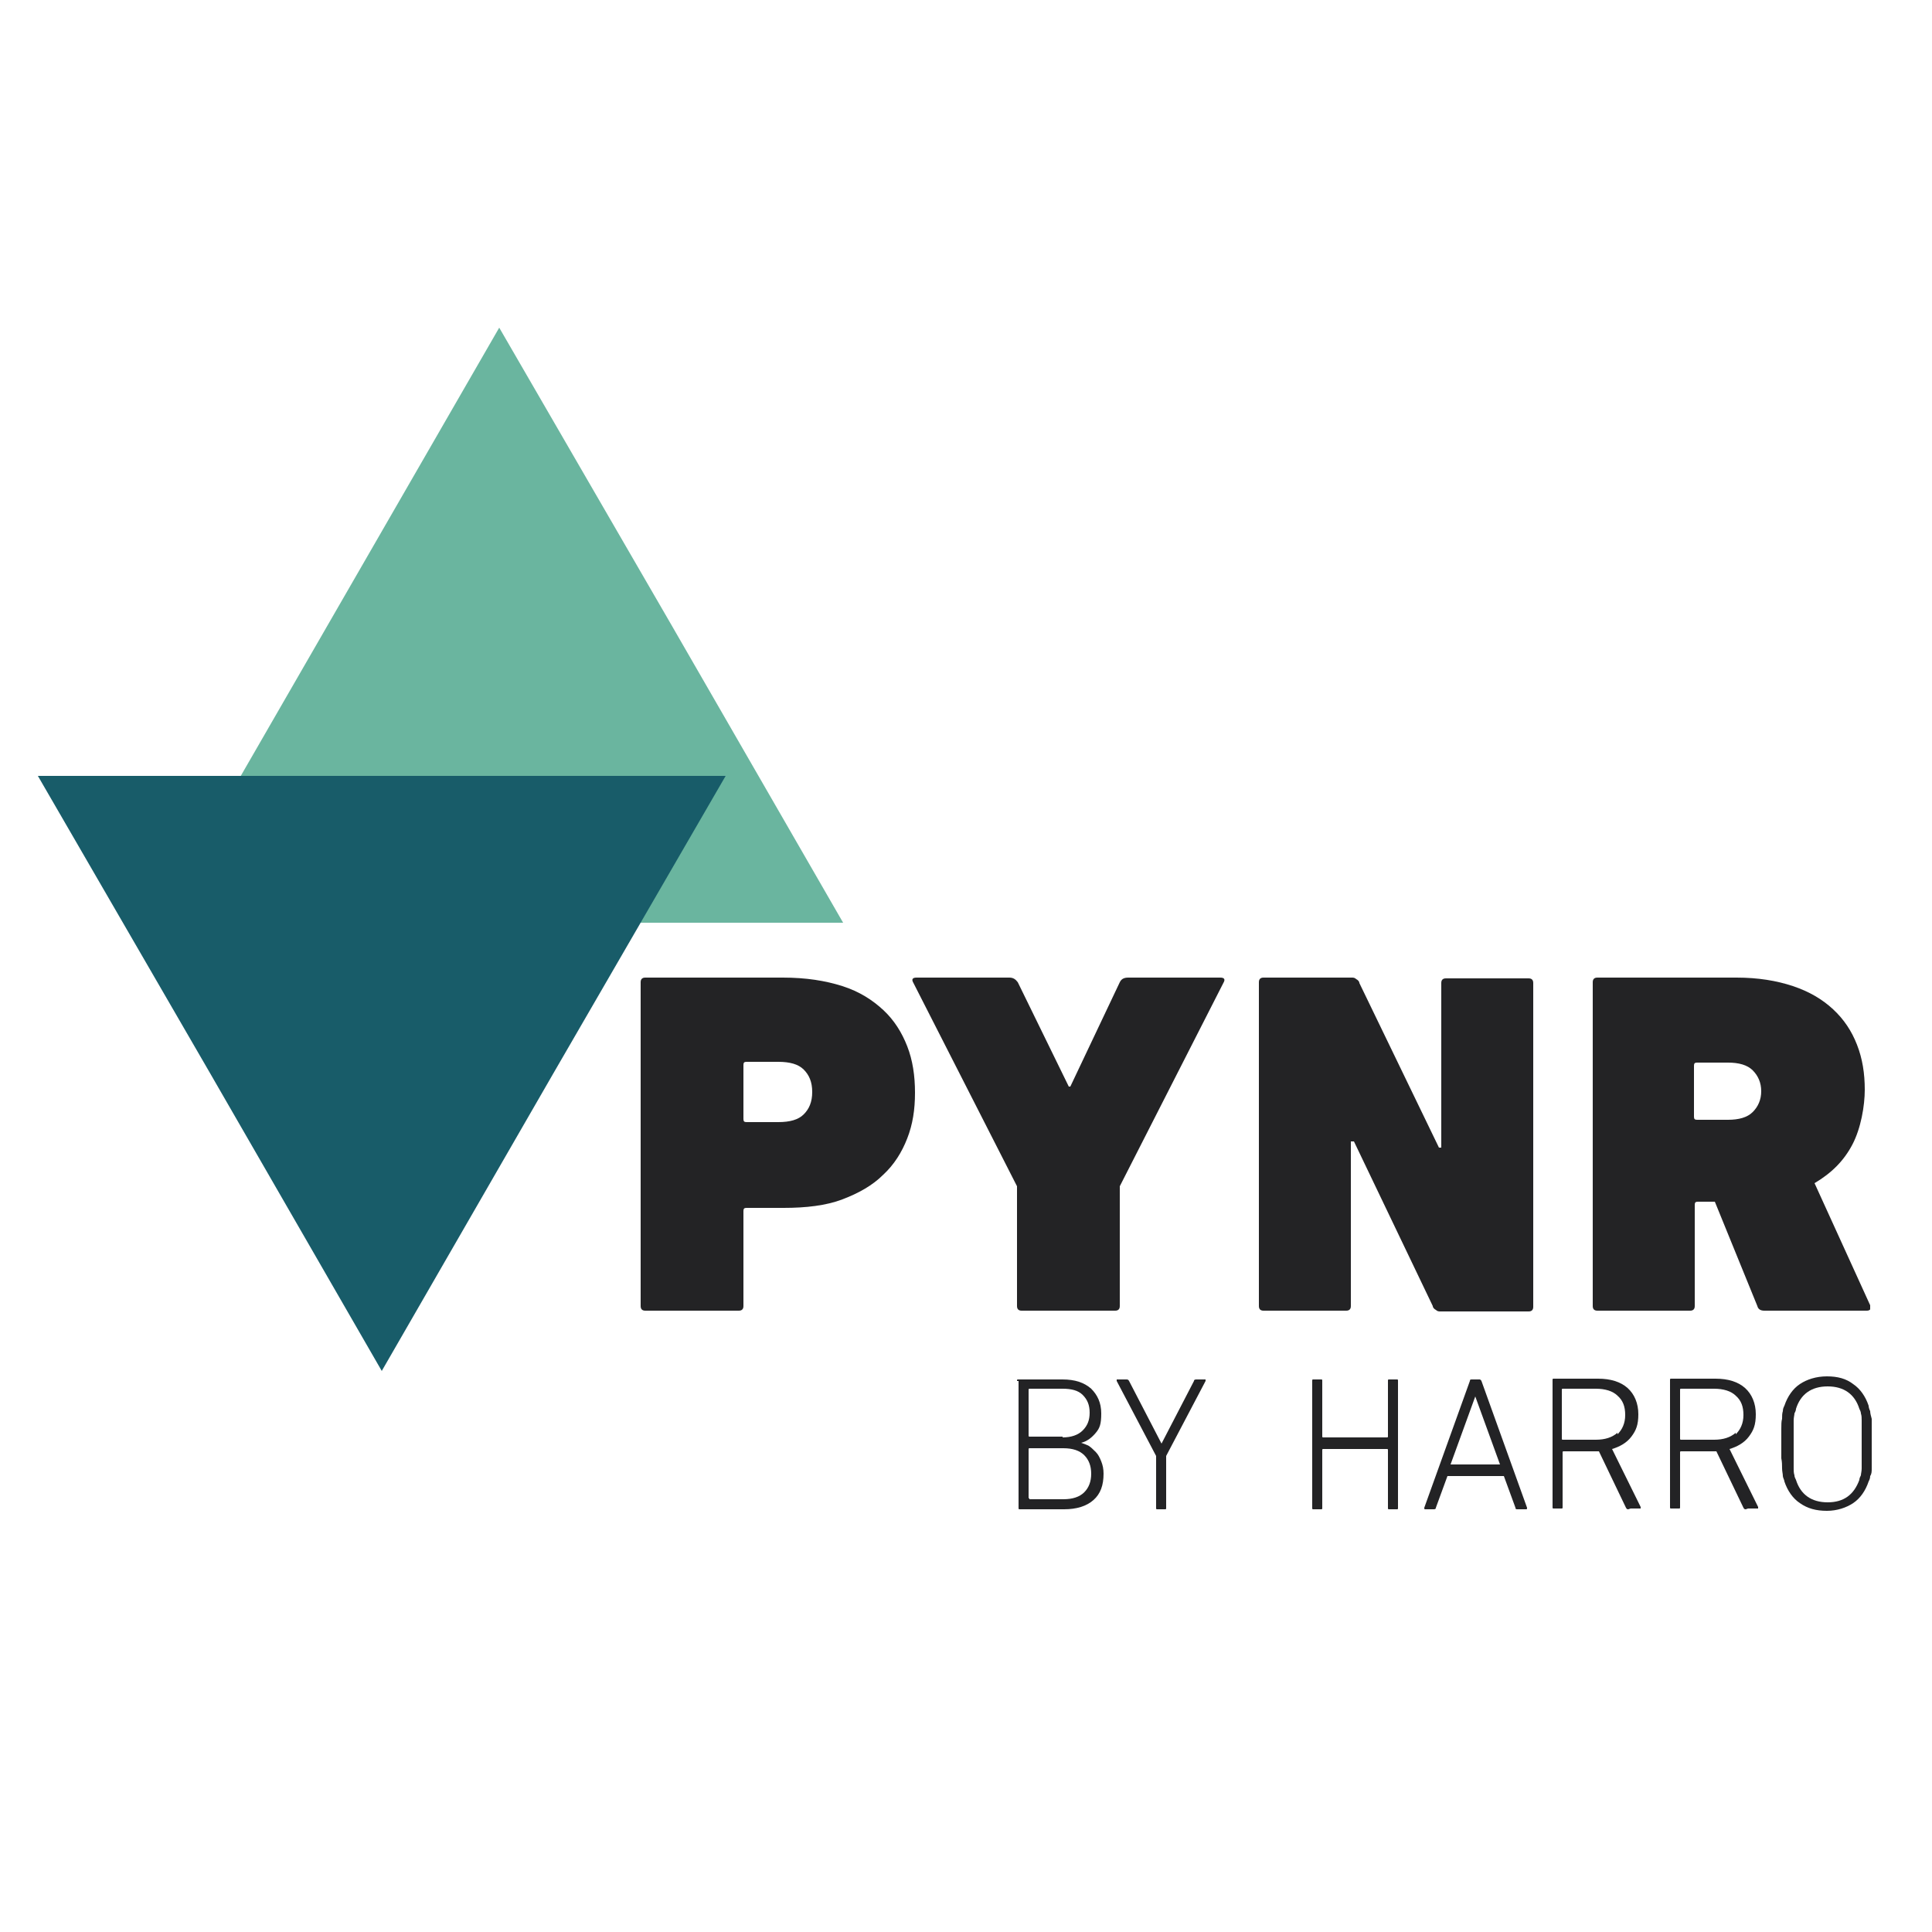
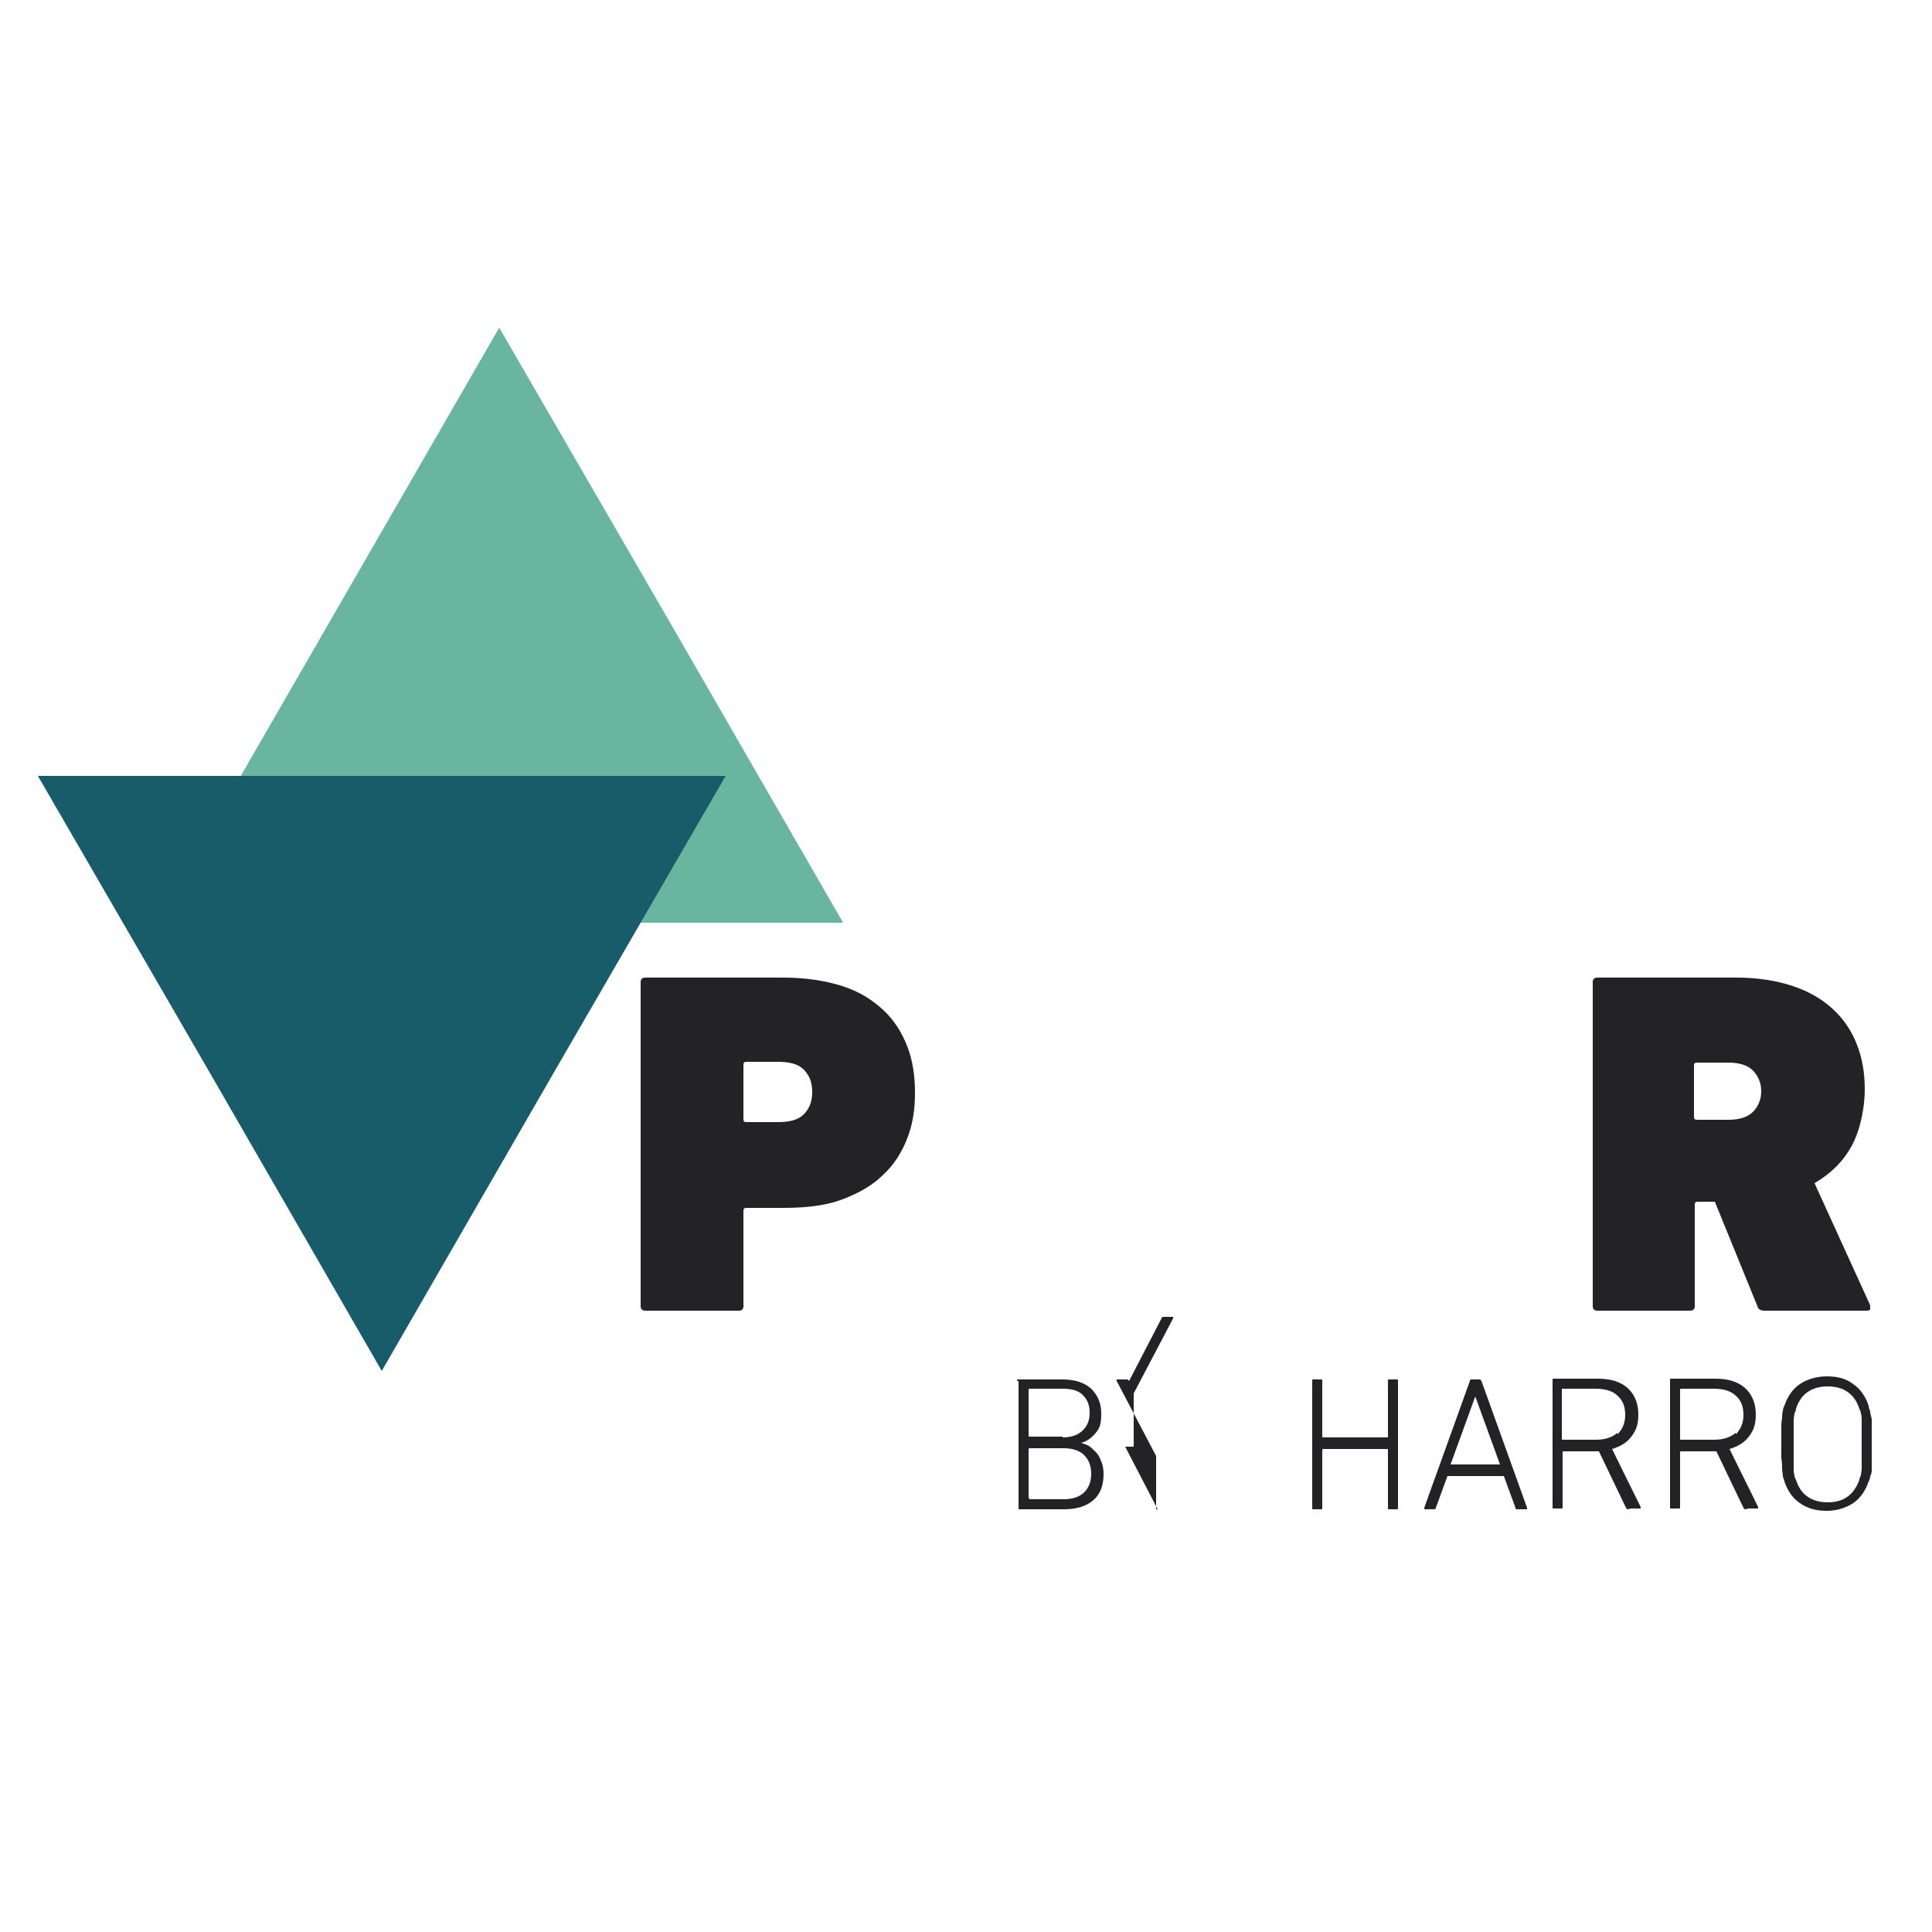
<svg xmlns="http://www.w3.org/2000/svg" viewBox="0 0 250 250">
  <defs>
    <style>      .cls-1 {        fill: none;      }      .cls-2 {        fill: #232325;      }      .cls-3 {        clip-path: url(#clippath-1);      }      .cls-4 {        fill: #185c69;      }      .cls-5 {        fill: #6ab59f;      }      .cls-6 {        clip-path: url(#clippath);      }    </style>
    <clipPath id="clippath">
      <rect class="cls-1" x="-28.3" y="26" width="306.6" height="198" />
    </clipPath>
    <clipPath id="clippath-1">
      <rect class="cls-1" x="-29" y="-23.3" width="271.4" height="218.8" />
    </clipPath>
  </defs>
  <g>
    <g id="Ebene_1">
      <g class="cls-6">
        <g>
          <polygon class="cls-5" points="64.6 42.4 86.9 80.9 109.1 119.4 64.6 119.4 20.2 119.4 42.4 80.9 64.6 42.4 64.6 42.4" />
          <polygon class="cls-4" points="49.4 177.4 27.2 138.9 4.9 100.4 49.4 100.4 93.9 100.4 71.6 138.9 49.4 177.4 49.4 177.4" />
          <path class="cls-2" d="M104,144.2c.7-.7,1.1-1.6,1.1-2.9s-.4-2.2-1.1-2.9c-.7-.7-1.8-1-3.3-1h-4.1c-.3,0-.4.1-.4.4v7c0,.3.1.4.4.4h4.1c1.5,0,2.6-.3,3.3-1h0ZM83.5,169.6c-.4,0-.6-.2-.6-.6v-41.9c0-.4.2-.6.6-.6h17.8c3,0,5.5.4,7.7,1.1,2.2.7,3.9,1.8,5.3,3.1,1.4,1.3,2.4,2.9,3.1,4.7.7,1.8,1,3.8,1,6s-.3,4.1-1,5.9c-.7,1.8-1.7,3.4-3.1,4.7-1.4,1.4-3.2,2.4-5.3,3.2-2.1.8-4.7,1.1-7.6,1.1h-4.8c-.3,0-.4.1-.4.4v12.3c0,.4-.2.6-.6.6h-12Z" />
-           <path class="cls-2" d="M132.2,169.6c-.4,0-.6-.2-.6-.6v-15.5l-13.4-26.3c-.3-.5-.1-.7.4-.7h12c.5,0,.8.2,1.1.6l6.6,13.5h.2l6.4-13.5c.2-.4.5-.6,1.1-.6h11.9c.5,0,.7.2.4.7l-13.4,26.3v15.5c0,.4-.2.6-.6.6h-12.1Z" />
-           <path class="cls-2" d="M162.9,127.1c0-.4.2-.6.6-.6h11.4c.2,0,.4,0,.6.2.2.1.4.3.4.5l10.3,21.3h.3v-21.3c0-.4.2-.6.6-.6h10.7c.4,0,.6.2.6.6v41.9c0,.4-.2.6-.6.6h-11.4c-.2,0-.4,0-.6-.2-.2-.1-.4-.3-.4-.5l-10.2-21.3h-.4v21.3c0,.4-.2.6-.6.6h-10.7c-.4,0-.6-.2-.6-.6v-41.9h0Z" />
          <path class="cls-2" d="M226.8,143.9c.7-.7,1.1-1.6,1.1-2.7s-.4-2-1.1-2.7c-.7-.7-1.8-1-3.2-1h-4c-.3,0-.4.1-.4.4v6.6c0,.3.1.4.4.4h4c1.4,0,2.5-.3,3.2-1h0ZM228.3,169.6c-.5,0-.8-.2-.9-.6l-5.5-13.5h-2.2c-.3,0-.4.1-.4.4v13.1c0,.4-.2.6-.6.6h-12c-.4,0-.6-.2-.6-.6v-41.9c0-.4.2-.6.6-.6h18c2.8,0,5.2.4,7.3,1.1,2.1.7,3.8,1.7,5.2,3,1.4,1.3,2.4,2.8,3.1,4.6.7,1.8,1,3.7,1,5.8s-.5,5-1.6,7.1c-1.1,2.1-2.7,3.7-4.9,5l7.2,15.8c0,.2,0,.3,0,.5,0,.1-.2.2-.4.2h-13.3Z" />
          <path class="cls-2" d="M133.2,194h4.4c1.2,0,2.1-.3,2.7-.9.6-.6.9-1.4.9-2.4s-.3-1.8-.9-2.4c-.6-.6-1.5-.9-2.7-.9h-4.4c0,0-.1,0-.1.1v6.3c0,0,0,.1.1.1h0ZM137.5,186c1.1,0,2-.3,2.6-.9.6-.6.9-1.3.9-2.3s-.3-1.7-.9-2.3c-.6-.6-1.5-.8-2.6-.8h-4.3c0,0-.1,0-.1.1v6c0,0,0,.1.1.1h4.3ZM131.6,178.7c0-.2,0-.2.2-.2h5.7c1.6,0,2.8.4,3.7,1.2.8.8,1.3,1.8,1.3,3.2s-.2,1.9-.7,2.5c-.5.6-1.1,1.1-1.9,1.3h0c.3.1.6.2,1,.4.3.2.6.5.9.8.3.3.5.7.7,1.2.2.5.3,1,.3,1.6,0,1.5-.4,2.6-1.3,3.4-.9.8-2.2,1.2-3.8,1.2h-5.7c-.2,0-.2,0-.2-.2v-16.4h0Z" />
-           <path class="cls-2" d="M149.8,195.3c-.2,0-.2,0-.2-.2v-6.7l-5.1-9.7c0,0,0-.1,0-.2,0,0,.1,0,.2,0h1c.2,0,.3,0,.4.2l4.2,8.1h0l4.2-8.1c0-.2.2-.2.4-.2h.9c0,0,.2,0,.2,0,0,0,0,.1,0,.2l-5.1,9.7v6.7c0,.2,0,.2-.2.2h-.9Z" />
+           <path class="cls-2" d="M149.8,195.3c-.2,0-.2,0-.2-.2v-6.7l-5.1-9.7c0,0,0-.1,0-.2,0,0,.1,0,.2,0h1c.2,0,.3,0,.4.2h0l4.2-8.1c0-.2.2-.2.4-.2h.9c0,0,.2,0,.2,0,0,0,0,.1,0,.2l-5.1,9.7v6.7c0,.2,0,.2-.2.2h-.9Z" />
          <path class="cls-2" d="M169.8,178.7c0-.2,0-.2.2-.2h.9c.2,0,.2,0,.2.2v7.2c0,0,0,.1.1.1h8.3c0,0,.1,0,.1-.1v-7.2c0-.2,0-.2.2-.2h.9c.2,0,.2,0,.2.2v16.4c0,.2,0,.2-.2.2h-.9c-.2,0-.2,0-.2-.2v-7.5c0,0,0-.1-.1-.1h-8.3c0,0-.1,0-.1.1v7.5c0,.2,0,.2-.2.2h-.9c-.2,0-.2,0-.2-.2v-16.4h0Z" />
          <path class="cls-2" d="M194.1,189.5l-3.2-8.8h0l-3.2,8.8h6.4ZM190.2,178.7c0-.2.1-.2.3-.2h.9c.1,0,.2,0,.3.2l5.9,16.4c0,.2,0,.2-.2.2h-1c-.2,0-.3,0-.3-.2l-1.5-4.1h-7.3l-1.5,4.1c0,.2-.2.2-.3.2h-1c-.2,0-.2,0-.2-.2l5.9-16.4h0Z" />
          <path class="cls-2" d="M209.3,185.6c.6-.6,1-1.4,1-2.5s-.3-1.9-1-2.5c-.6-.6-1.6-.9-2.8-.9h-4.3c0,0-.1,0-.1.1v6.4c0,0,0,.1.1.1h4.3c1.2,0,2.1-.3,2.8-.9h0ZM210.7,195.3c-.1,0-.2,0-.3-.2l-3.5-7.3h-4.6c0,0-.1,0-.1.1v7.1c0,.2,0,.2-.2.2h-.9c-.2,0-.2,0-.2-.2v-16.4c0-.2,0-.2.2-.2h5.7c1.6,0,2.9.4,3.8,1.2.9.8,1.4,2,1.4,3.4s-.3,2.1-.9,2.9c-.6.8-1.5,1.3-2.5,1.6l3.7,7.5c0,0,0,.1,0,.2,0,0,0,0-.2,0h-1.1Z" />
          <g class="cls-3">
            <path class="cls-2" d="M224.6,185.6c.6-.6,1-1.4,1-2.5s-.3-1.9-1-2.5c-.6-.6-1.6-.9-2.8-.9h-4.3c0,0-.1,0-.1.1v6.4c0,0,0,.1.1.1h4.3c1.2,0,2.1-.3,2.8-.9h0ZM225.9,195.3c-.1,0-.2,0-.3-.2l-3.5-7.3h-4.6c0,0-.1,0-.1.1v7.1c0,.2,0,.2-.2.2h-.9c-.2,0-.2,0-.2-.2v-16.4c0-.2,0-.2.2-.2h5.7c1.6,0,2.9.4,3.8,1.2.9.8,1.4,2,1.4,3.4s-.3,2.1-.9,2.9c-.6.8-1.5,1.3-2.5,1.6l3.7,7.5c0,0,0,.1,0,.2,0,0,0,0-.2,0h-1.1Z" />
            <path class="cls-2" d="M240.9,186.9c0-.7,0-1.3,0-1.8,0-.5,0-.9,0-1.3,0-.3,0-.6-.1-.9,0-.2-.1-.4-.2-.6-.6-1.9-2-2.9-4.1-2.9s-3.5,1-4.1,2.9c0,.2-.1.4-.2.6,0,.2-.1.5-.1.9,0,.3,0,.8,0,1.3,0,.5,0,1.1,0,1.8s0,1.3,0,1.8c0,.5,0,.9,0,1.3,0,.3,0,.6.1.9,0,.2.1.4.2.6.6,1.9,2,2.9,4.1,2.9s3.4-1,4.1-2.9c0-.2.1-.4.2-.6,0-.2.1-.5.1-.9,0-.3,0-.8,0-1.3,0-.5,0-1.1,0-1.8h0ZM236.4,195.5c-1.4,0-2.5-.3-3.5-1-.9-.6-1.6-1.6-2-2.8,0-.2-.2-.5-.2-.7,0-.3-.1-.6-.1-1,0-.4,0-.8-.1-1.3,0-.5,0-1.1,0-1.9s0-1.3,0-1.9c0-.5,0-1,.1-1.3,0-.4,0-.7.1-1,0-.3.1-.5.2-.7.4-1.2,1.1-2.2,2-2.8.9-.6,2.1-1,3.5-1s2.5.3,3.4,1c.9.6,1.6,1.6,2,2.8,0,.2.1.5.2.7,0,.3.1.6.2,1,0,.4,0,.8,0,1.3,0,.5,0,1.1,0,1.9s0,1.3,0,1.9c0,.5,0,1,0,1.3,0,.4,0,.7-.2,1,0,.3-.1.5-.2.7-.4,1.2-1.1,2.2-2,2.8-.9.6-2.1,1-3.4,1h0Z" />
          </g>
        </g>
      </g>
    </g>
  </g>
</svg>